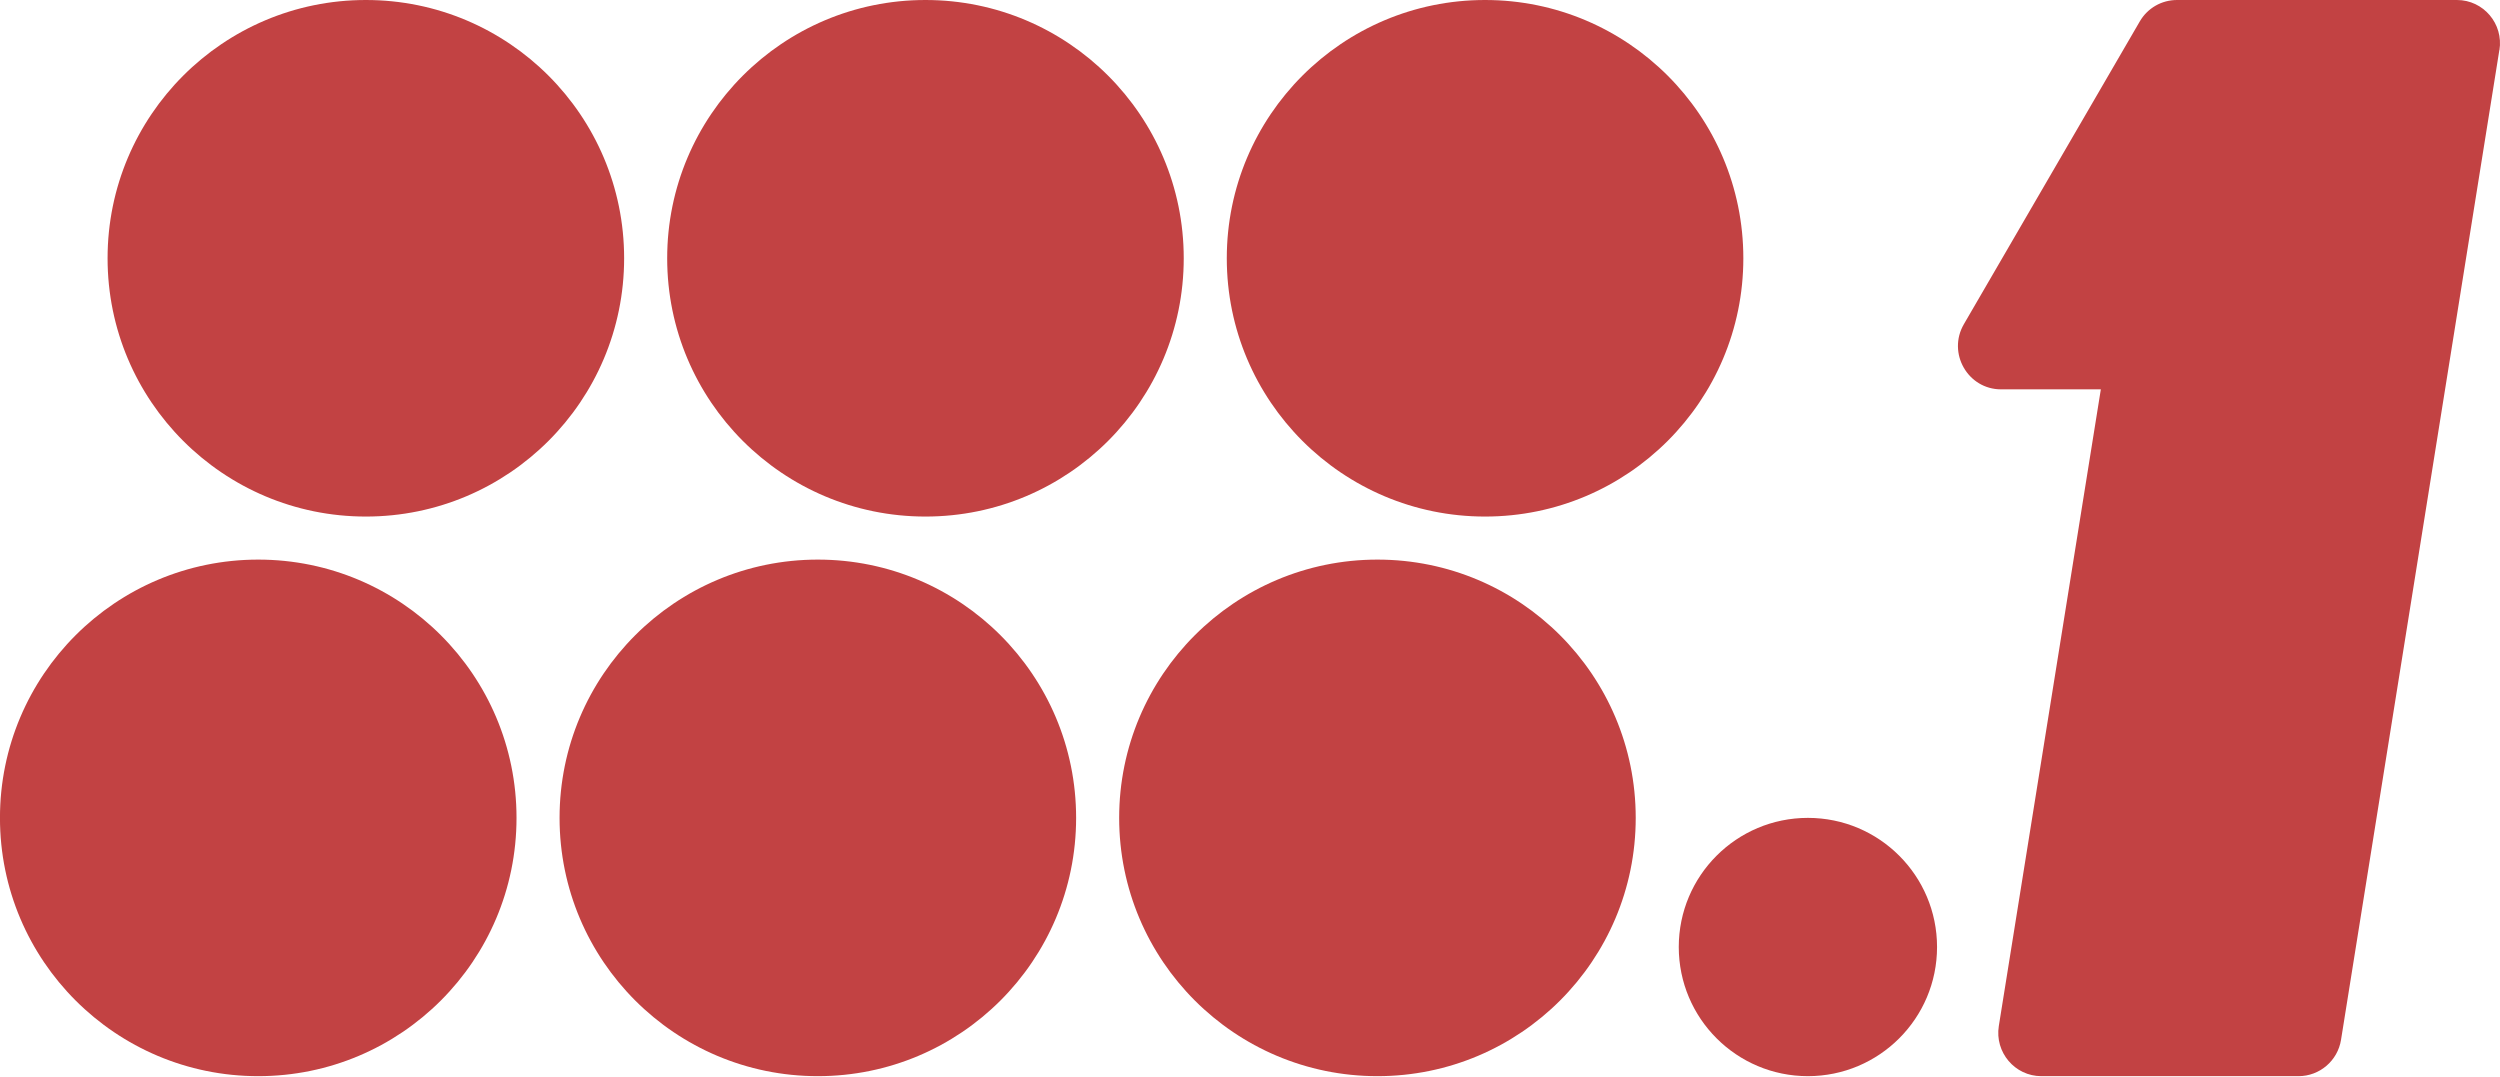
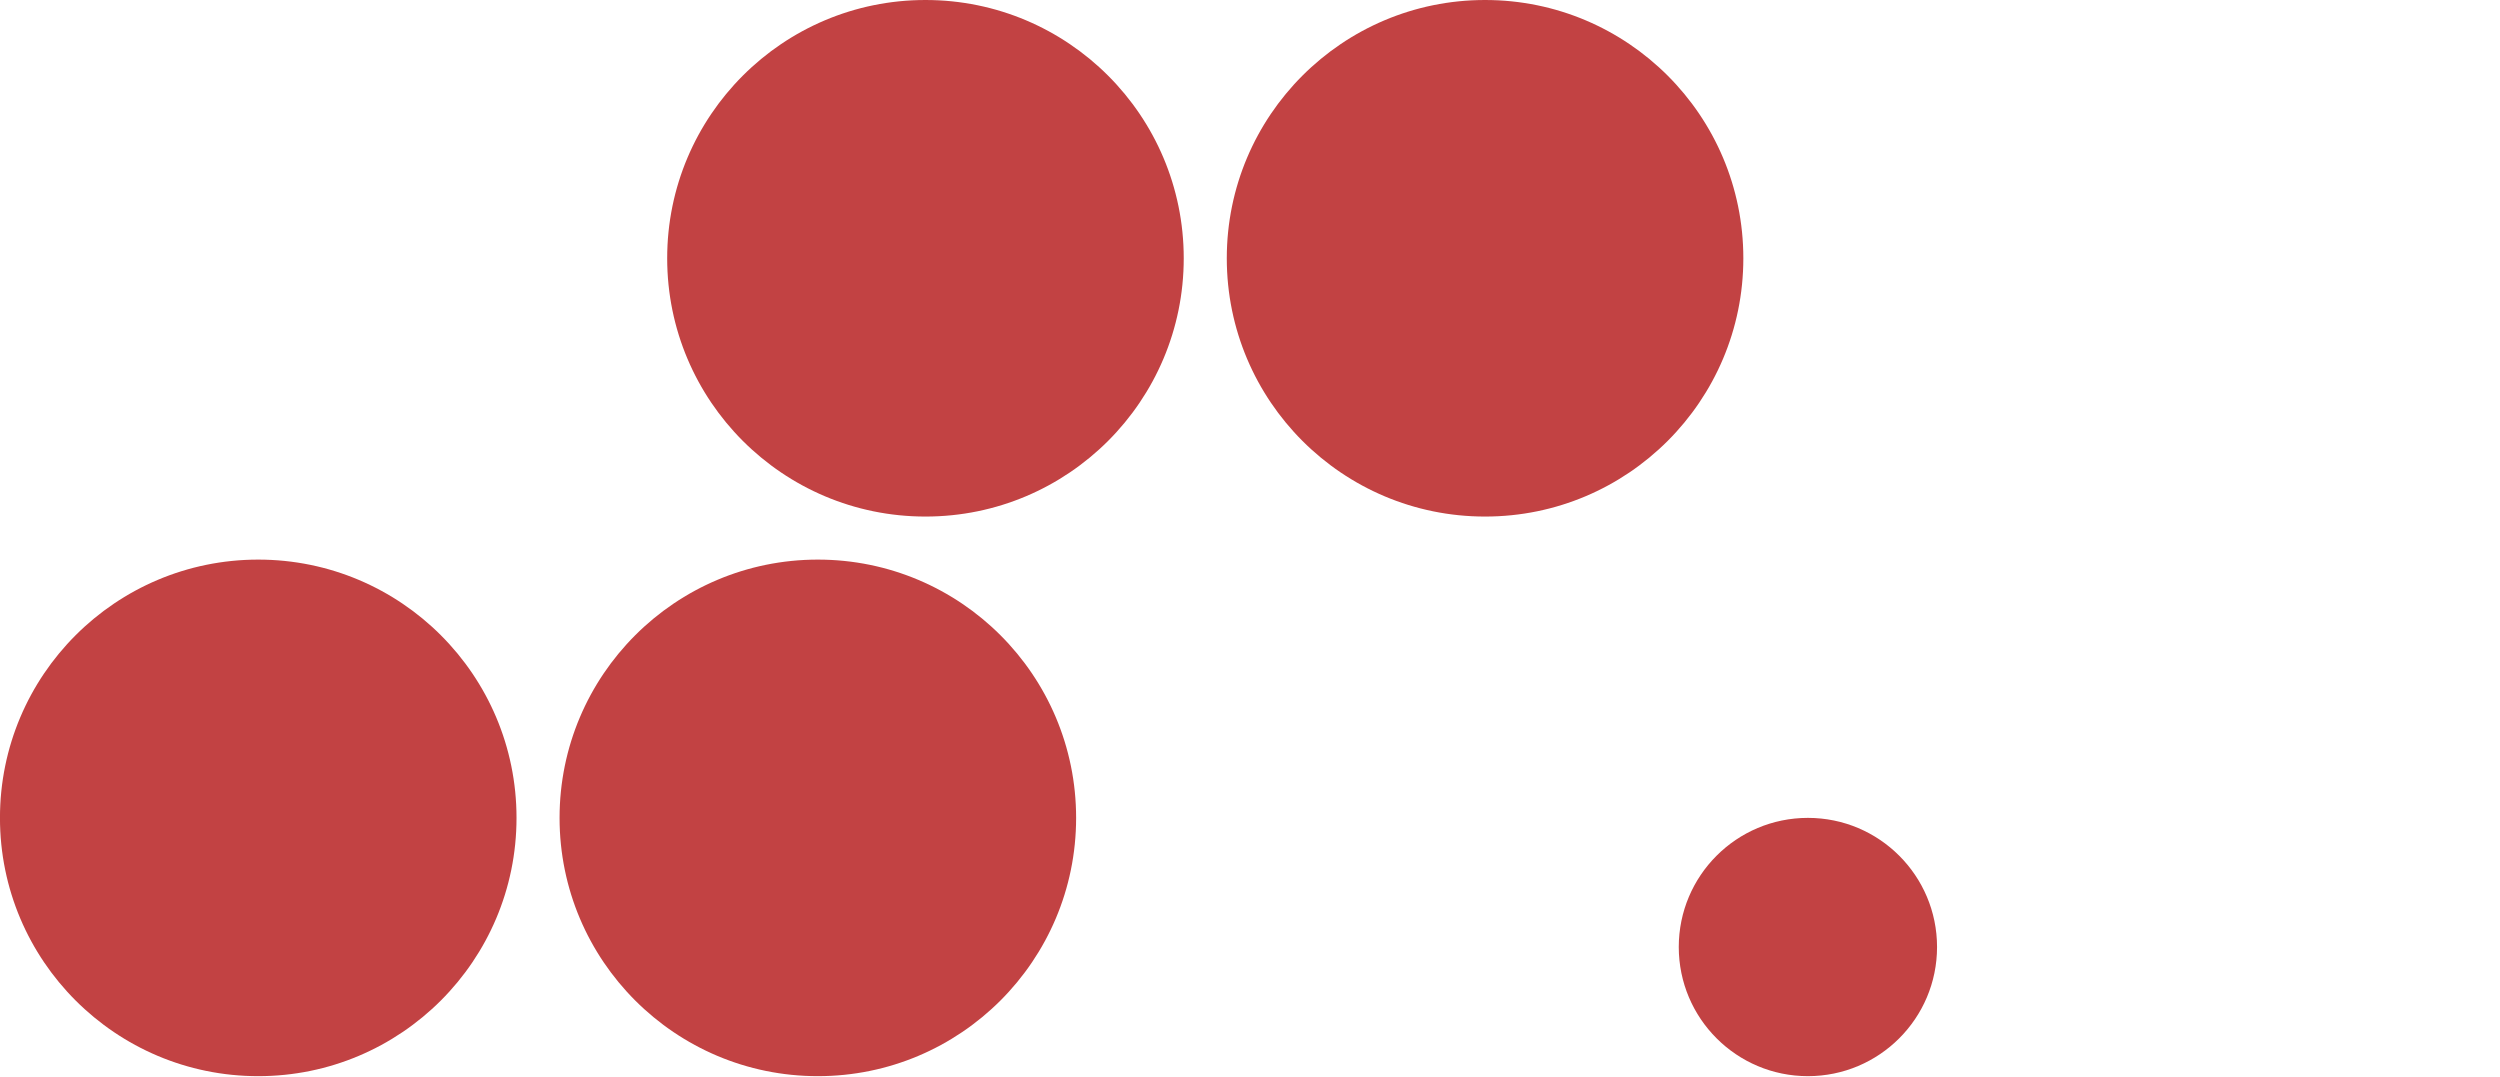
<svg xmlns="http://www.w3.org/2000/svg" width="699" height="301" viewBox="0 0 699 301" fill="none">
-   <path d="M385.134 300.894C425.017 300.894 457.348 268.562 457.348 228.679C457.348 188.796 425.017 156.465 385.134 156.465C345.251 156.465 312.919 188.796 312.919 228.679C312.919 268.562 345.251 300.894 385.134 300.894Z" fill="#C24243" />
  <path d="M415.223 144.429C455.106 144.429 487.438 112.097 487.438 72.214C487.438 32.331 455.106 0 415.223 0C375.34 0 343.009 32.331 343.009 72.214C343.009 112.097 375.34 144.429 415.223 144.429Z" fill="#C24243" />
  <path d="M228.669 300.894C268.552 300.894 300.884 268.562 300.884 228.679C300.884 188.796 268.552 156.465 228.669 156.465C188.787 156.465 156.455 188.796 156.455 228.679C156.455 268.562 188.787 300.894 228.669 300.894Z" fill="#C24243" />
  <path d="M258.759 144.429C298.642 144.429 330.973 112.097 330.973 72.214C330.973 32.331 298.642 0 258.759 0C218.876 0 186.544 32.331 186.544 72.214C186.544 112.097 218.876 144.429 258.759 144.429Z" fill="#C24243" />
  <path d="M72.205 300.894C112.088 300.894 144.419 268.562 144.419 228.679C144.419 188.796 112.088 156.465 72.205 156.465C32.322 156.465 -0.01 188.796 -0.01 228.679C-0.01 268.562 32.322 300.894 72.205 300.894Z" fill="#C24243" />
-   <path d="M102.294 144.429C142.176 144.429 174.508 112.097 174.508 72.214C174.508 32.331 142.176 0 102.294 0C62.411 0 30.079 32.331 30.079 72.214C30.079 112.097 62.411 144.429 102.294 144.429Z" fill="#C24243" />
  <path d="M505.491 300.893C525.432 300.893 541.598 284.728 541.598 264.786C541.598 244.845 525.432 228.679 505.491 228.679C485.549 228.679 469.383 244.845 469.383 264.786C469.383 284.728 485.549 300.893 505.491 300.893Z" fill="#C24243" />
-   <path d="M698.815 14.022L654.553 290.723C653.62 296.591 648.565 300.893 642.668 300.893H570.754C563.352 300.893 557.696 294.213 558.869 286.872L587.394 108.863H559.501C550.203 108.863 544.426 98.723 549.09 90.659L598.286 5.988C600.453 2.257 604.394 0 608.697 0H686.959C694.361 0 700.018 6.65 698.845 14.022H698.815Z" fill="#C24243" />
</svg>